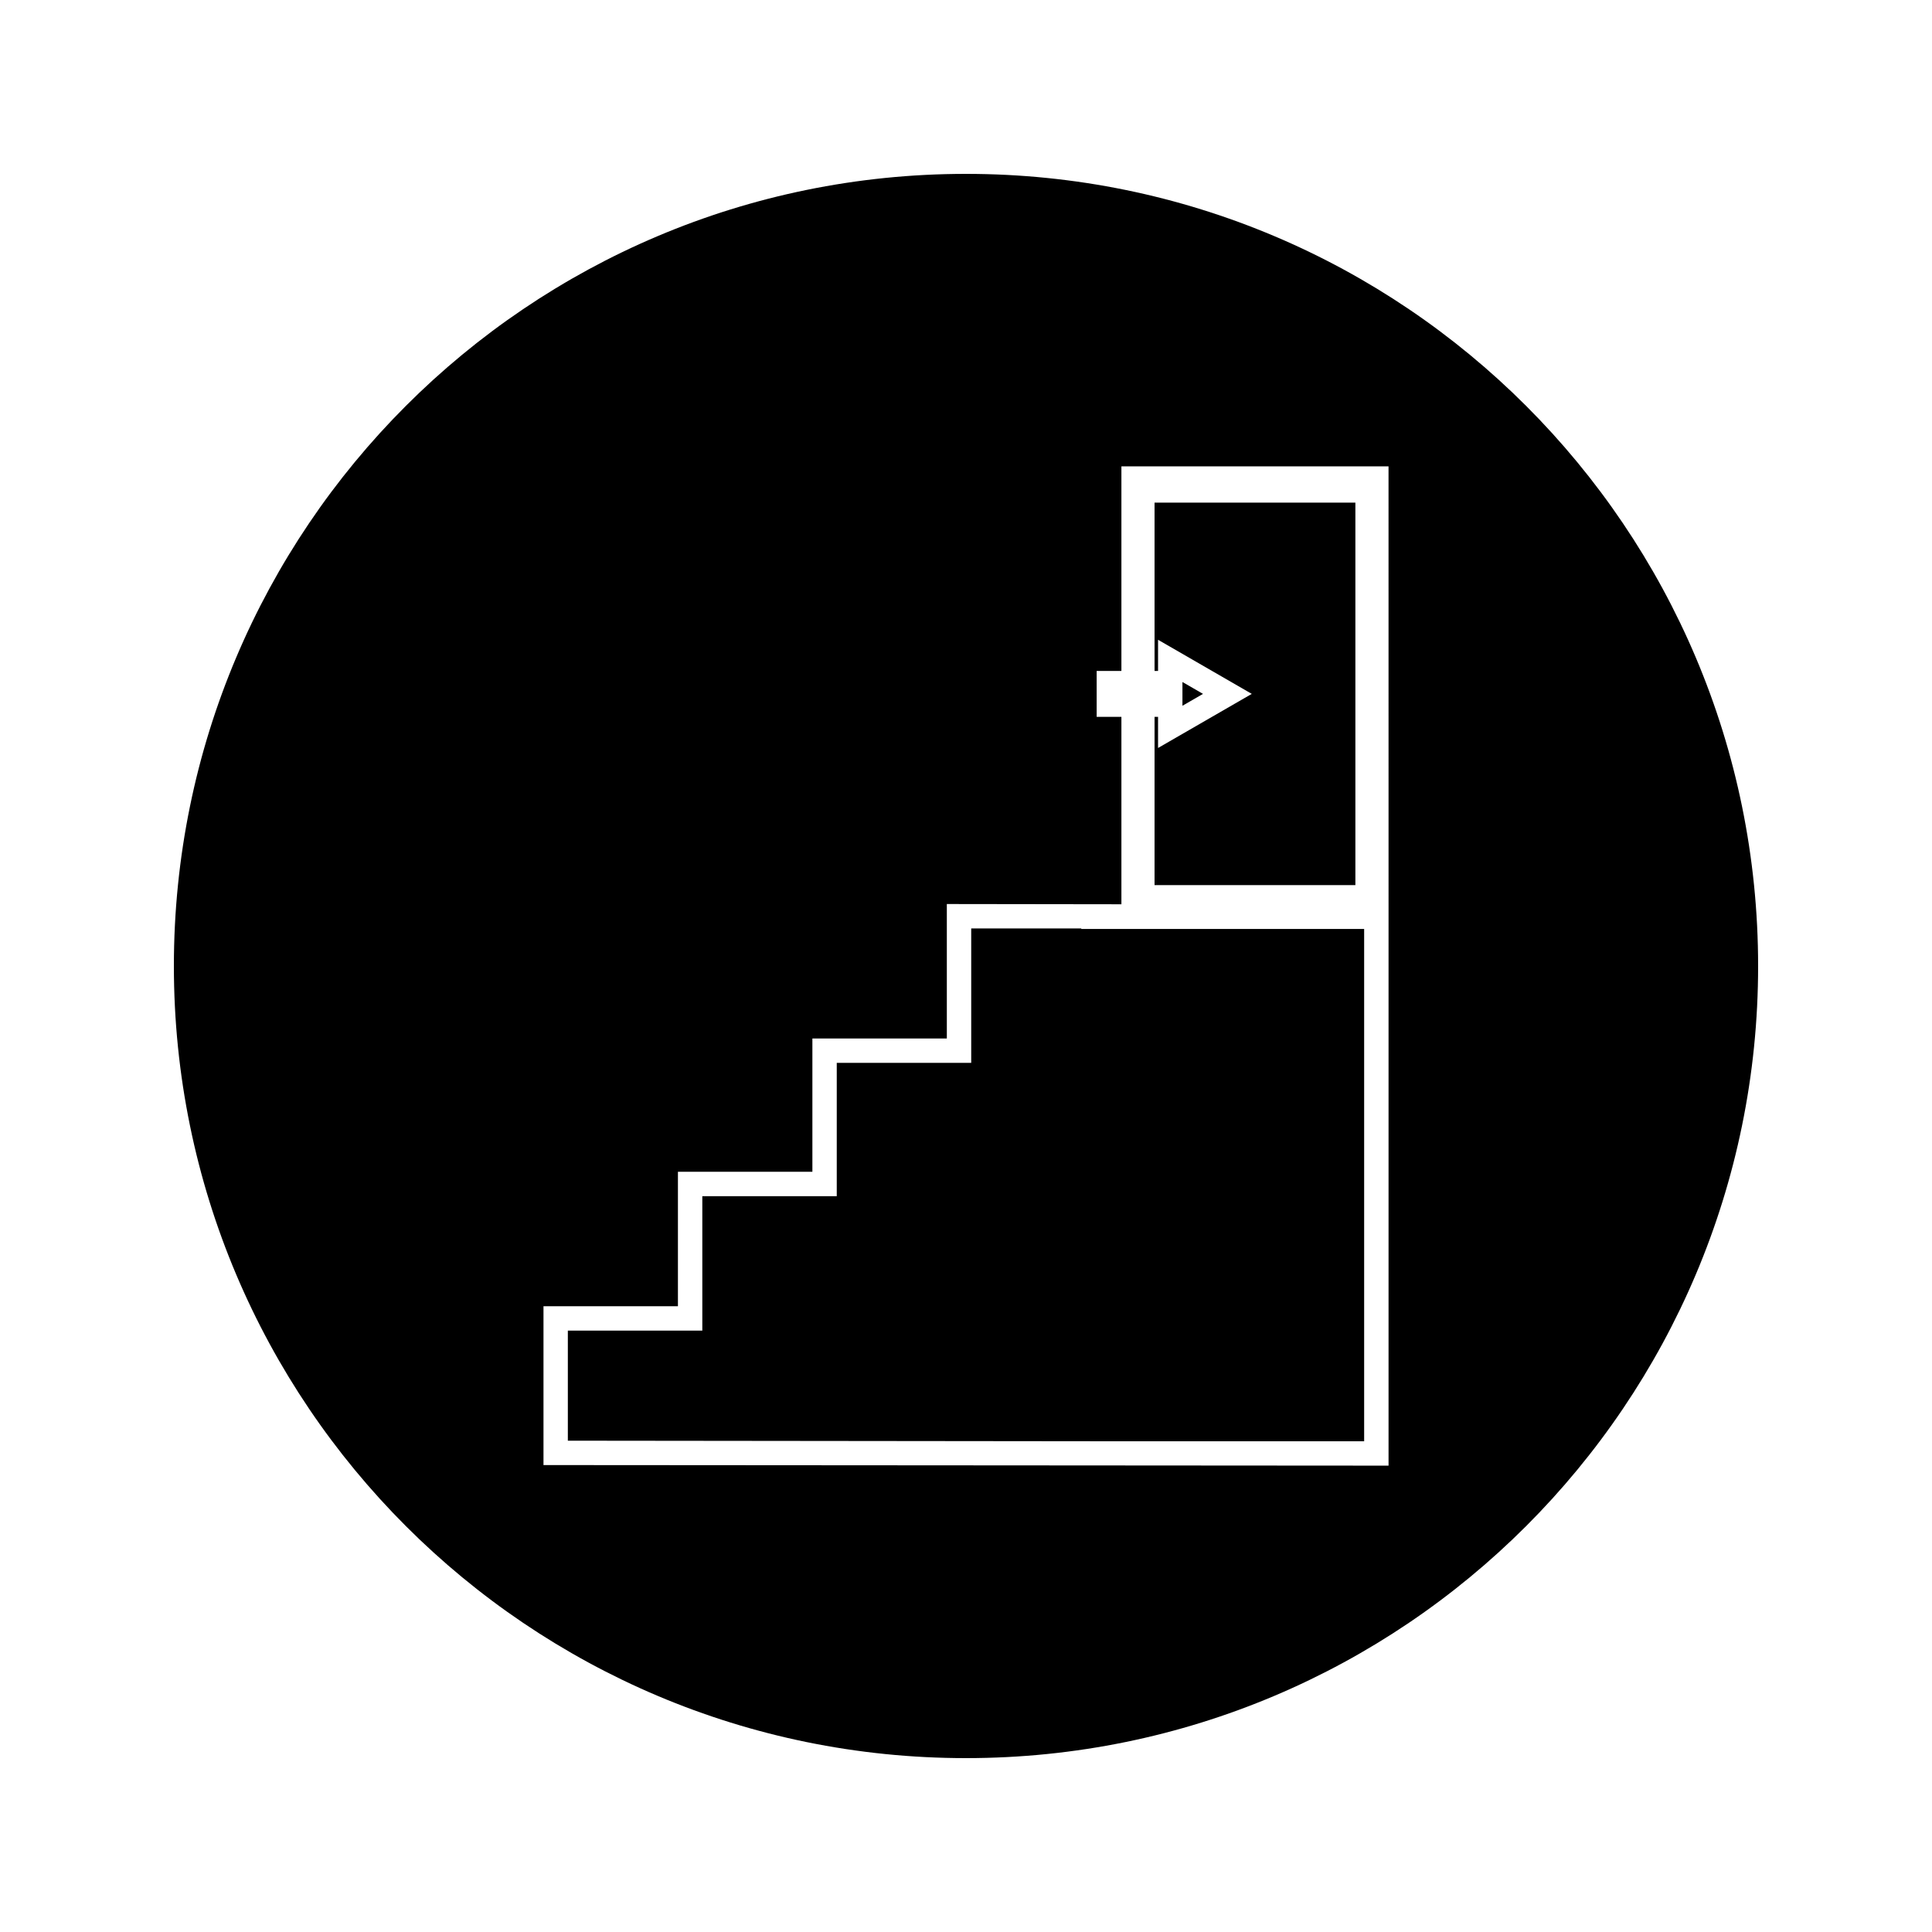
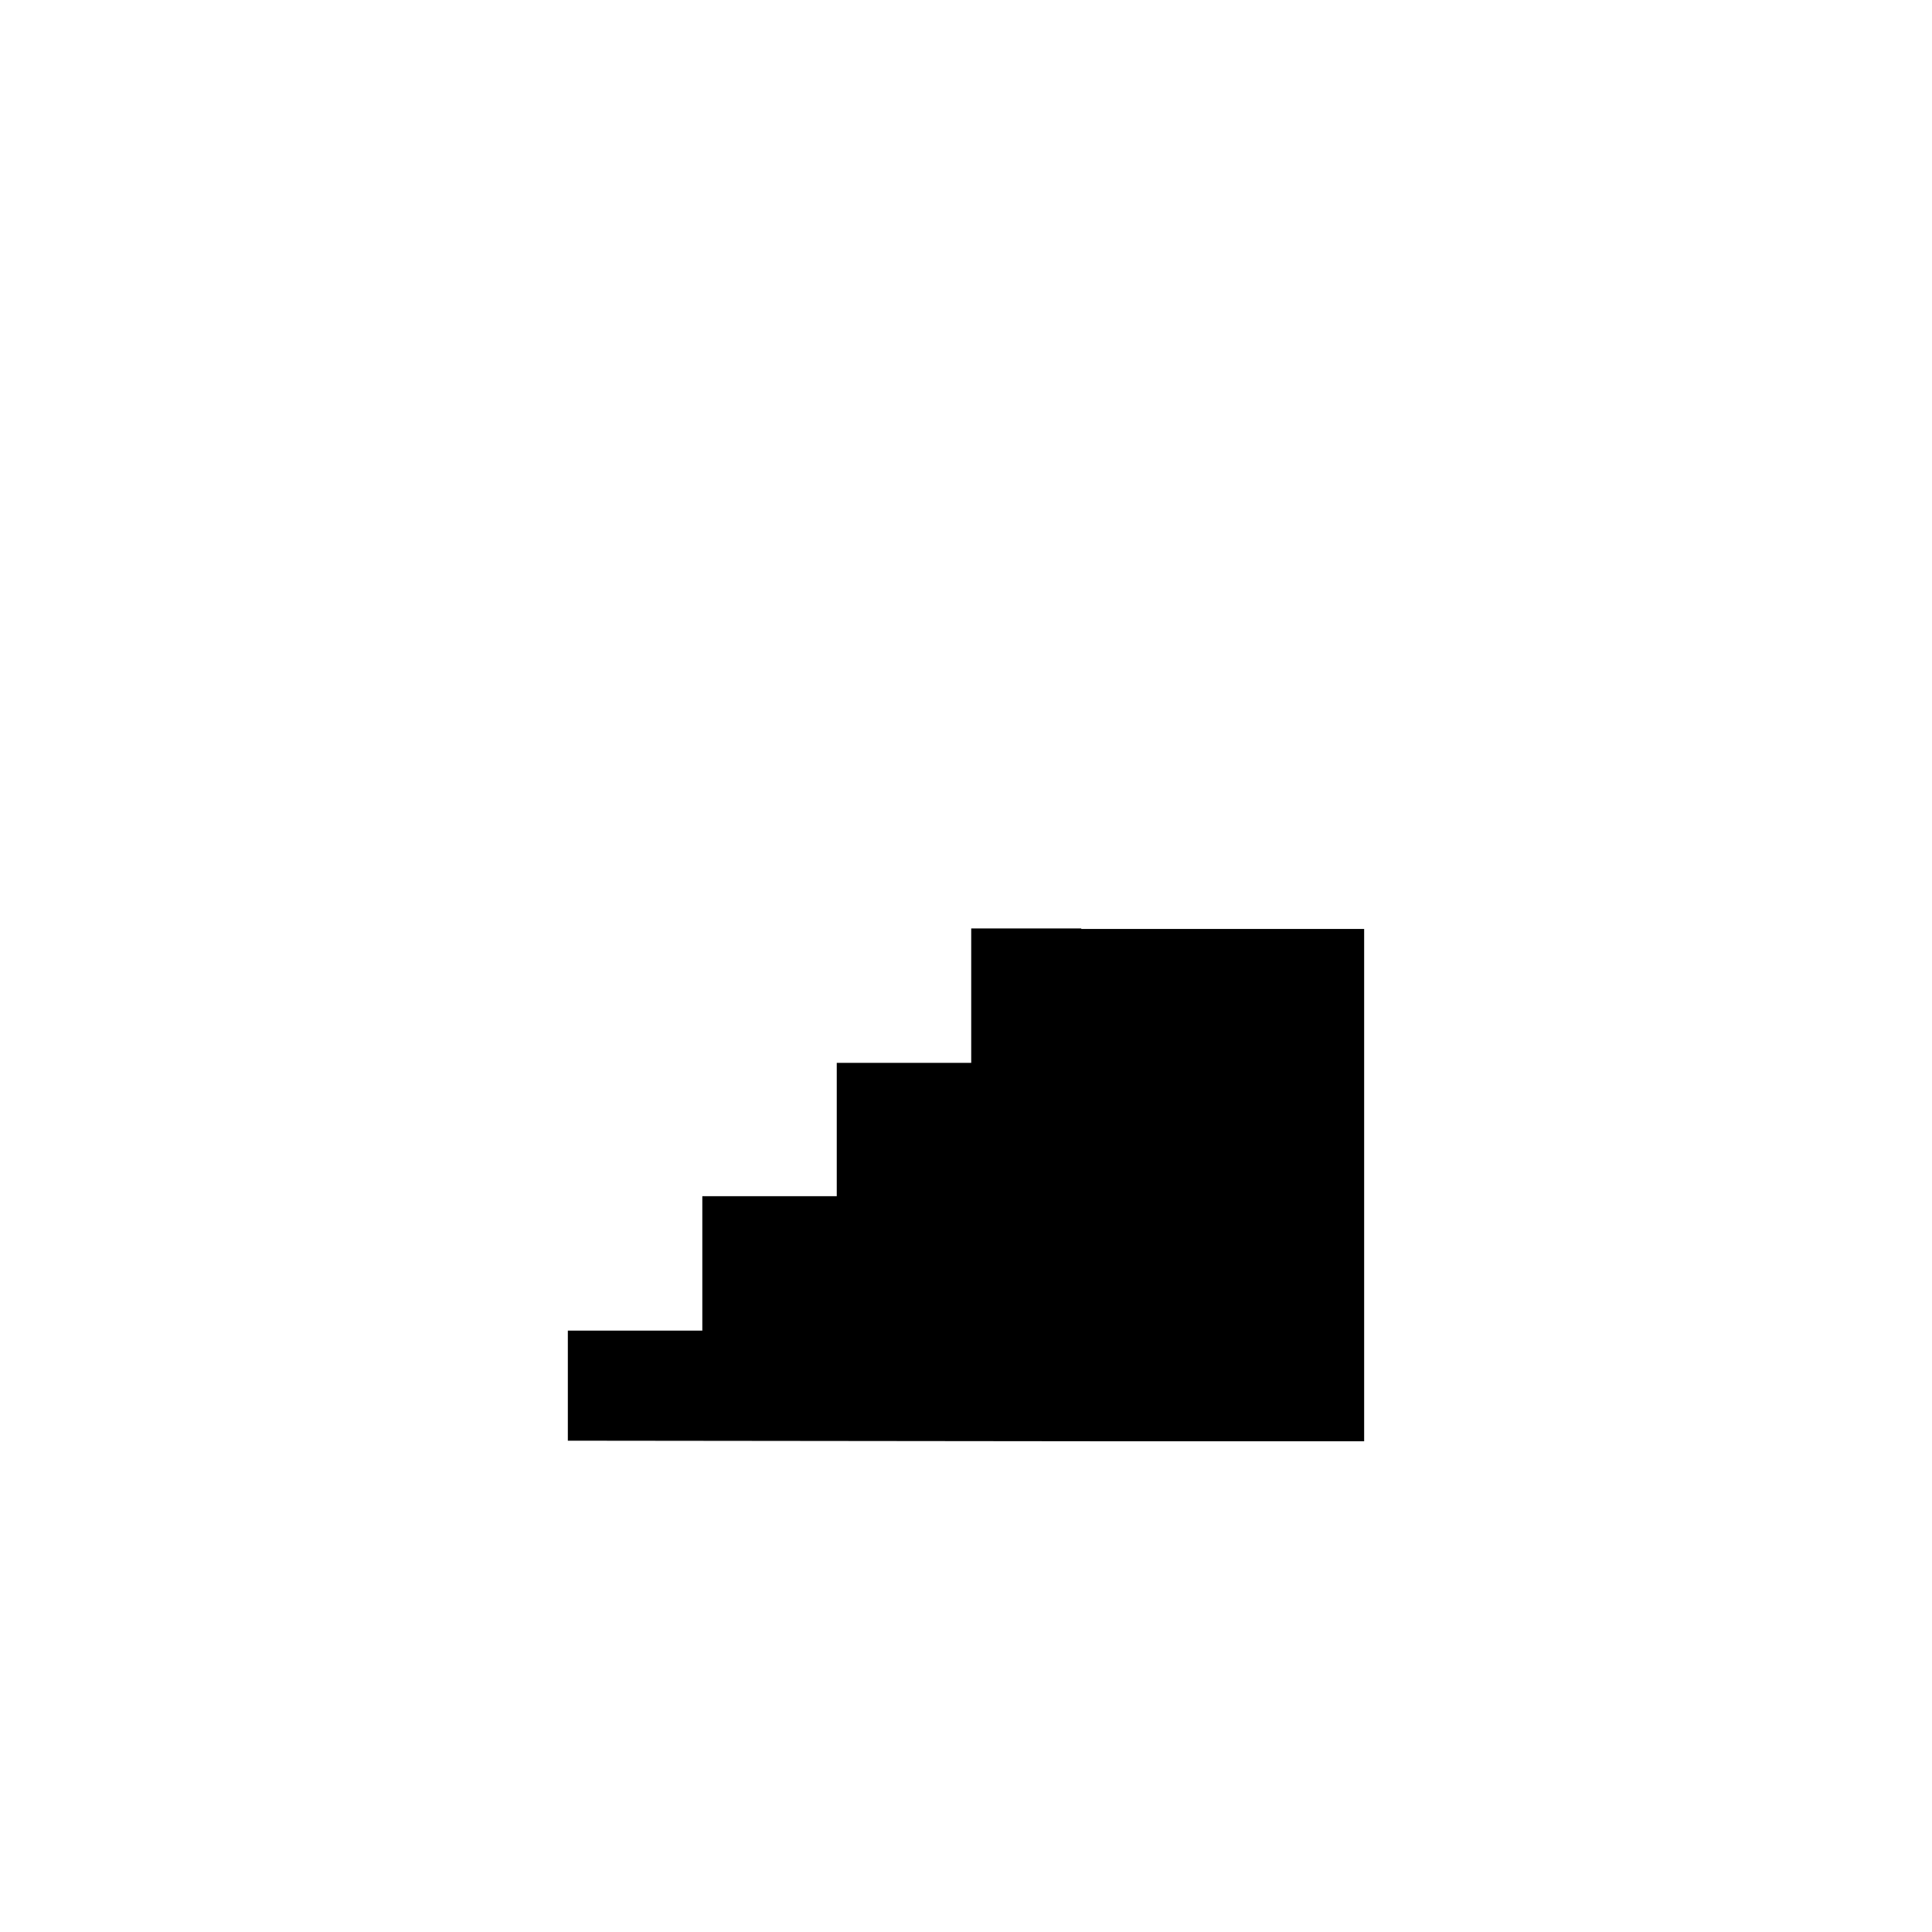
<svg xmlns="http://www.w3.org/2000/svg" fill="#000000" width="800px" height="800px" version="1.1" viewBox="144 144 512 512">
  <g>
-     <path d="m457.36 327.51v3.523l5.453-3.148-5.453-3.148z" />
    <path d="m430.55 390.04h-29.168v35.633h-35.633v35.324h-35.629v35.629h-35.637v29.172l142.53 0.152h68.5v-135.76h-74.965z" />
-     <path d="m503.19 277.2h-53.223v44.609h0.93v-8.262l24.836 14.34-24.836 14.336v-8.254h-0.93v44.602h53.223z" />
-     <path d="m400 190.08c-115.94 0-209.92 93.98-209.92 209.92 0 115.94 93.98 209.92 209.92 209.92 115.94 0 209.92-93.98 209.92-209.92-0.004-115.94-93.984-209.92-209.92-209.92zm111.98 193.65v148.68l-223.95-0.152v-42.094h35.629v-35.629h35.633v-35.324h35.629v-35.633l46.266 0.062v-49.668h-6.559v-12.164h6.559v-54.219h70.789z" />
  </g>
</svg>